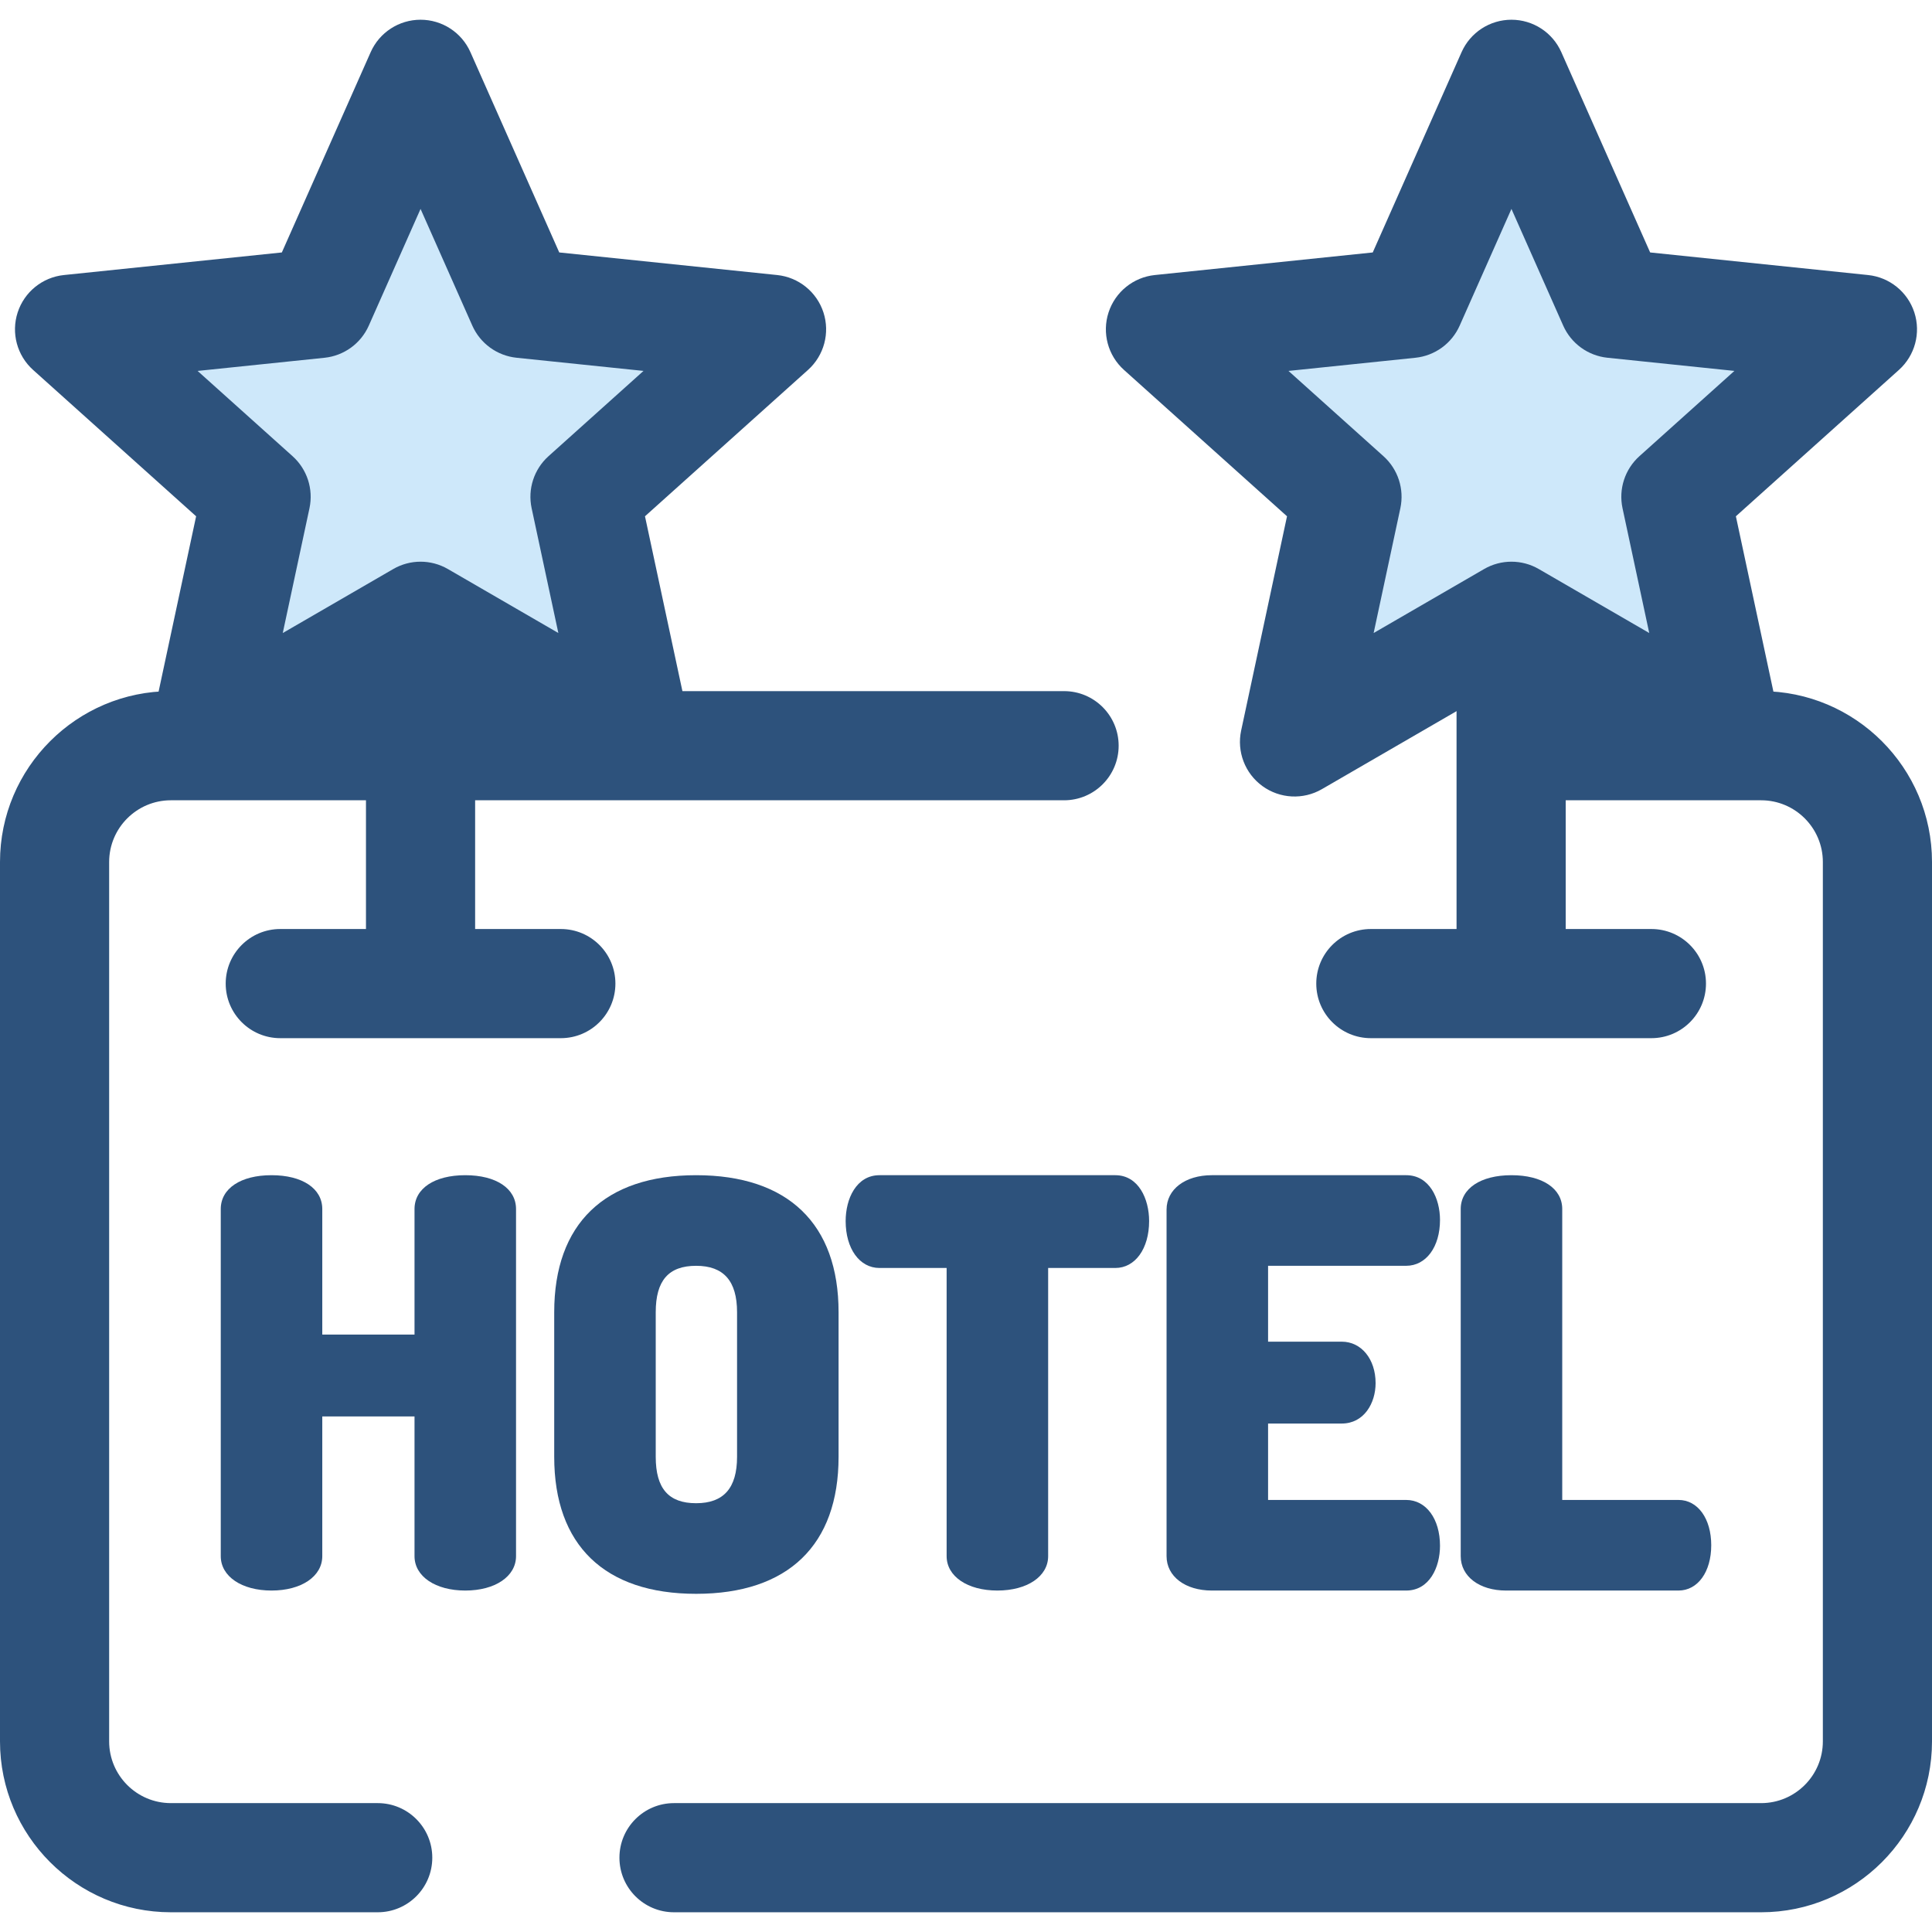
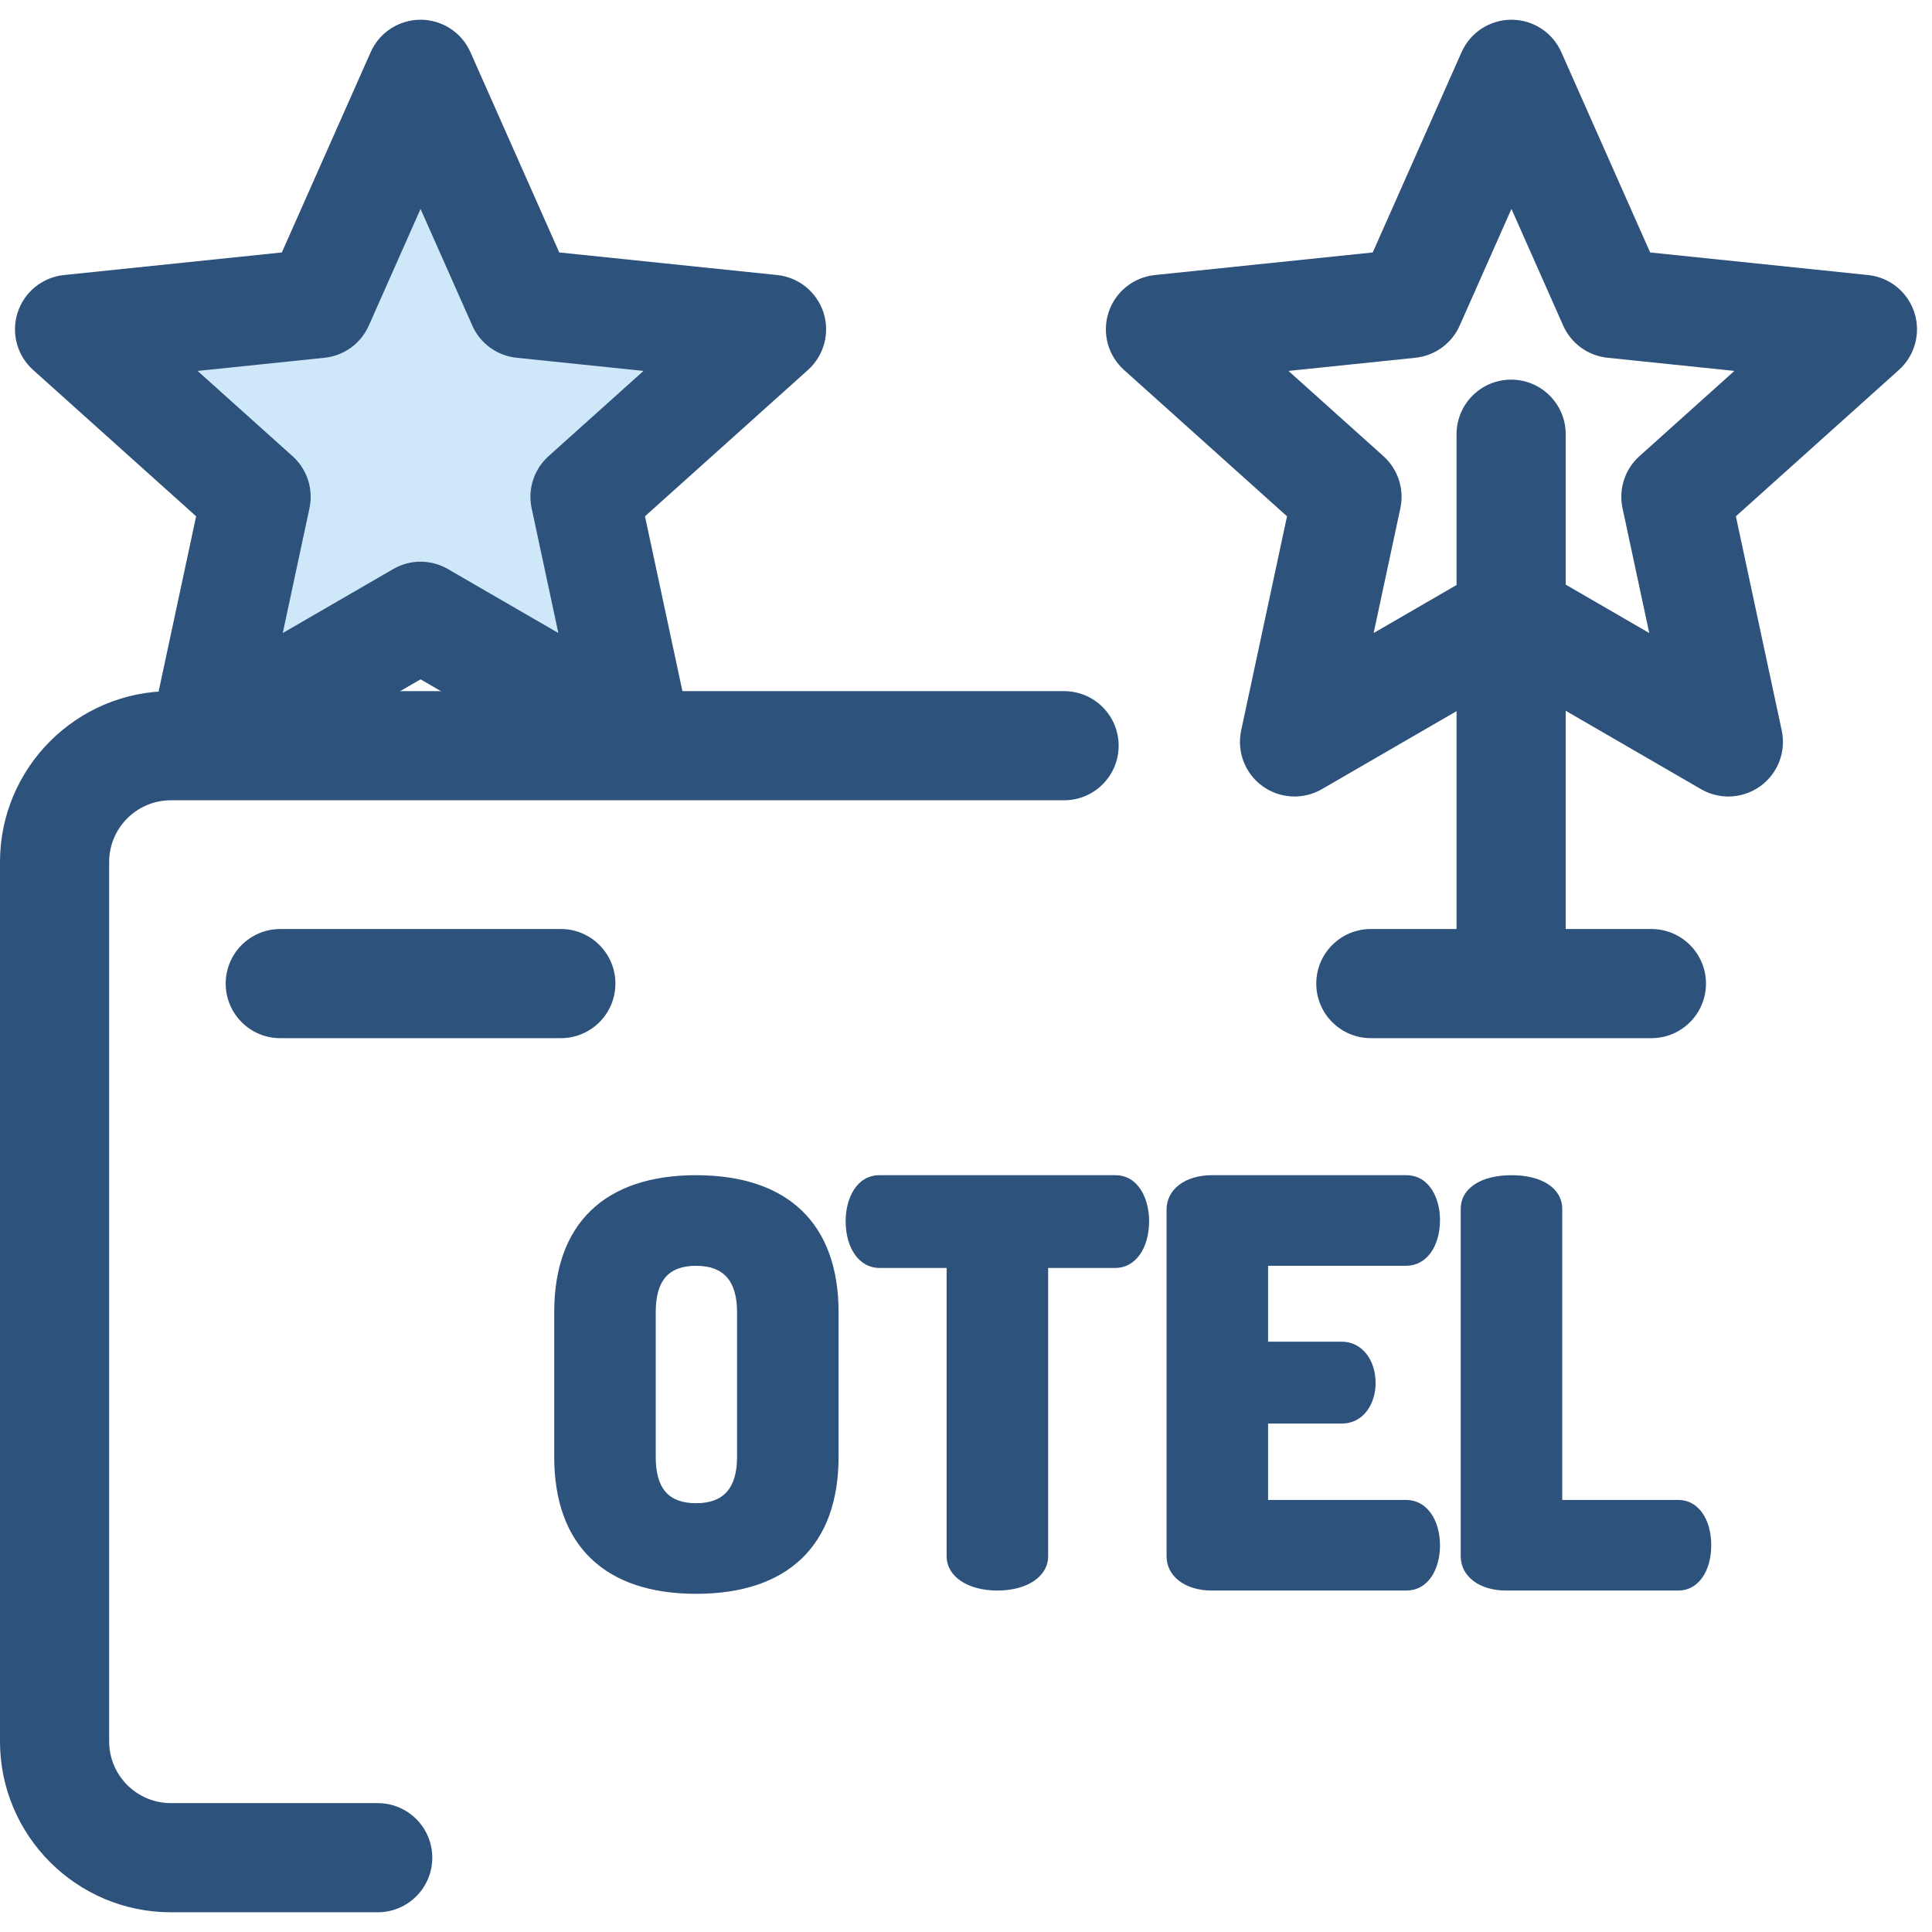
<svg xmlns="http://www.w3.org/2000/svg" height="800px" width="800px" version="1.1" id="Layer_1" viewBox="0 0 512.001 512.001" xml:space="preserve">
  <g>
    <path style="fill:#2D527C;" d="M100.097,506.772H45.28C20.312,506.772,0,486.46,0,461.492V228.437   c0-24.968,20.312-45.28,45.28-45.28h236.712c7.988,0,14.463,6.475,14.463,14.463s-6.475,14.463-14.463,14.463H45.28   c-9.016,0-16.354,7.336-16.354,16.354v233.055c0,9.016,7.336,16.354,16.354,16.354h54.817c7.988,0,14.463,6.475,14.463,14.463   C114.561,500.297,108.086,506.772,100.097,506.772z" />
-     <path style="fill:#2D527C;" d="M466.72,506.772H178.621c-7.988,0-14.463-6.475-14.463-14.463c0-7.988,6.475-14.463,14.463-14.463   h288.1c9.016,0,16.354-7.336,16.354-16.354V228.437c0-9.018-7.336-16.354-16.354-16.354h-66.129   c-7.988,0-14.463-6.475-14.463-14.463c0-7.988,6.475-14.463,14.463-14.463h66.129c24.968,0,45.28,20.312,45.28,45.28v233.055   C512,486.46,491.688,506.772,466.72,506.772z" />
-     <path style="fill:#2D527C;" d="M123.304,311.44c-8.172,0-13.452,3.52-13.452,8.967v33.267H85.407v-33.267   c0-5.448-5.281-8.967-13.452-8.967s-13.451,3.52-13.451,8.967v91.992c0,5.364,5.531,9.112,13.451,9.112s13.452-3.747,13.452-9.112   V375.37h24.444v37.029c0,5.364,5.532,9.112,13.452,9.112s13.451-3.747,13.451-9.112v-91.992   C136.755,314.96,131.476,311.44,123.304,311.44z" />
    <path style="fill:#2D527C;" d="M184.479,311.44c-24.251,0-37.606,12.894-37.606,36.306v38.329   c0,23.412,13.355,36.306,37.606,36.306c24.345,0,37.752-12.894,37.752-36.306v-38.329   C222.231,324.334,208.824,311.44,184.479,311.44z M173.776,347.746c0-8.387,3.402-12.294,10.703-12.294   c7.3,0,10.849,4.022,10.849,12.294v38.329c0,8.273-3.549,12.294-10.849,12.294c-7.303,0-10.703-3.906-10.703-12.294   L173.776,347.746L173.776,347.746z" />
    <path style="fill:#2D527C;" d="M295.561,311.44h-62.486c-6.161,0-8.969,6.297-8.969,12.149c0,7.324,3.688,12.44,8.969,12.44h17.791   v76.37c0,5.364,5.531,9.112,13.451,9.112c7.92,0,13.452-3.747,13.452-9.112v-76.37h17.791c5.279,0,8.967-5.116,8.967-12.44   C304.529,317.739,301.721,311.44,295.561,311.44z" />
    <path style="fill:#2D527C;" d="M372.648,335.45c5.281,0,8.969-4.997,8.969-12.151c0-5.712-2.806-11.86-8.969-11.86h-51.492   c-7.068,0-12.005,3.747-12.005,9.112v91.848c0,5.364,4.936,9.112,12.005,9.112h51.492c6.161,0,8.969-6.148,8.969-11.86   c0-7.154-3.688-12.149-8.969-12.149h-36.594v-20.25h19.525c5.888,0,8.969-5.385,8.969-10.703c0-6.37-3.772-10.992-8.969-10.992   h-19.525v-20.105h36.594V335.45z" />
    <path style="fill:#2D527C;" d="M444.818,397.502H414.01v-77.095c0-5.448-5.281-8.967-13.452-8.967s-13.451,3.52-13.451,8.967   v91.992c0,5.364,4.936,9.112,12.005,9.112h45.707c5.11,0,8.678-4.936,8.678-12.005   C453.496,402.438,449.928,397.502,444.818,397.502z" />
    <path style="fill:#2D527C;" d="M148.628,275.126H74.275c-7.988,0-14.463-6.475-14.463-14.463s6.475-14.463,14.463-14.463h74.351   c7.988,0,14.463,6.475,14.463,14.463S156.616,275.126,148.628,275.126z" />
-     <path style="fill:#2D527C;" d="M111.451,272.849c-7.988,0-14.463-6.475-14.463-14.463V115.075c0-7.988,6.475-14.463,14.463-14.463   s14.463,6.475,14.463,14.463v143.311C125.914,266.374,119.439,272.849,111.451,272.849z" />
  </g>
  <polygon style="fill:#CEE8FA;" points="111.451,19.692 138.386,80.424 204.469,87.274 155.032,131.656 168.938,196.62   111.451,163.319 53.964,196.62 67.87,131.656 18.435,87.274 84.518,80.424 " />
  <g>
    <path style="fill:#2D527C;" d="M168.937,211.084c-2.496,0-4.999-0.645-7.249-1.948l-50.237-29.102l-50.237,29.102   c-4.951,2.868-11.125,2.547-15.752-0.814c-4.627-3.363-6.84-9.135-5.641-14.729l12.152-56.771L8.772,98.036   c-4.257-3.821-5.861-9.793-4.093-15.233s6.575-9.327,12.265-9.916l57.749-5.985L98.23,13.829c2.318-5.228,7.502-8.6,13.221-8.6   c5.719,0,10.902,3.371,13.221,8.6l23.538,53.073l57.749,5.985c5.69,0.59,10.497,4.476,12.265,9.916s0.163,11.412-4.093,15.233   l-43.202,38.785l12.152,56.771c1.198,5.593-1.014,11.367-5.641,14.729C174.916,210.155,171.932,211.084,168.937,211.084z    M111.451,148.855c2.504,0,5.007,0.649,7.25,1.948l29.268,16.954l-7.08-33.075c-1.085-5.066,0.625-10.328,4.481-13.791   l25.169-22.596l-33.644-3.486c-5.155-0.535-9.63-3.785-11.73-8.523l-13.713-30.92L97.738,86.289   c-2.1,4.737-6.575,7.988-11.73,8.523l-33.644,3.487l25.169,22.596c3.856,3.463,5.565,8.723,4.481,13.791l-7.08,33.075   l29.268-16.954C106.444,149.506,108.948,148.855,111.451,148.855z" />
    <path style="fill:#2D527C;" d="M437.64,275.126h-74.351c-7.988,0-14.463-6.475-14.463-14.463s6.475-14.463,14.463-14.463h74.351   c7.988,0,14.463,6.475,14.463,14.463S445.628,275.126,437.64,275.126z" />
    <path style="fill:#2D527C;" d="M400.465,272.849c-7.988,0-14.463-6.475-14.463-14.463V115.075c0-7.988,6.475-14.463,14.463-14.463   c7.988,0,14.463,6.475,14.463,14.463v143.311C414.928,266.374,408.453,272.849,400.465,272.849z" />
  </g>
-   <polygon style="fill:#CEE8FA;" points="400.549,19.692 427.482,80.424 493.565,87.274 444.13,131.656 458.036,196.62   400.549,163.319 343.062,196.62 356.968,131.656 307.531,87.274 373.614,80.424 " />
  <path style="fill:#2D527C;" d="M458.035,211.084c-2.496,0-4.999-0.645-7.249-1.948l-50.237-29.102l-50.237,29.102  c-4.951,2.868-11.124,2.547-15.752-0.814c-4.627-3.363-6.84-9.135-5.641-14.729l12.152-56.771L297.87,98.036  c-4.257-3.821-5.861-9.793-4.093-15.233c1.767-5.44,6.575-9.327,12.265-9.916l57.749-5.985l23.538-53.073  c2.318-5.228,7.502-8.6,13.221-8.6s10.902,3.371,13.221,8.6l23.538,53.073l57.749,5.985c5.69,0.59,10.497,4.476,12.265,9.916  c1.767,5.44,0.163,11.412-4.093,15.233l-43.202,38.785l12.152,56.771c1.198,5.593-1.014,11.367-5.641,14.729  C464.014,210.155,461.029,211.084,458.035,211.084z M400.549,148.855c2.504,0,5.007,0.649,7.25,1.948l29.268,16.954l-7.08-33.075  c-1.085-5.066,0.625-10.328,4.481-13.791l25.169-22.596l-33.644-3.487c-5.155-0.535-9.63-3.785-11.73-8.523l-13.713-30.92  l-13.716,30.923c-2.1,4.737-6.575,7.988-11.73,8.523l-33.644,3.487l25.169,22.596c3.856,3.463,5.565,8.723,4.481,13.791  l-7.08,33.075l29.268-16.954C395.54,149.506,398.045,148.855,400.549,148.855z" />
</svg>